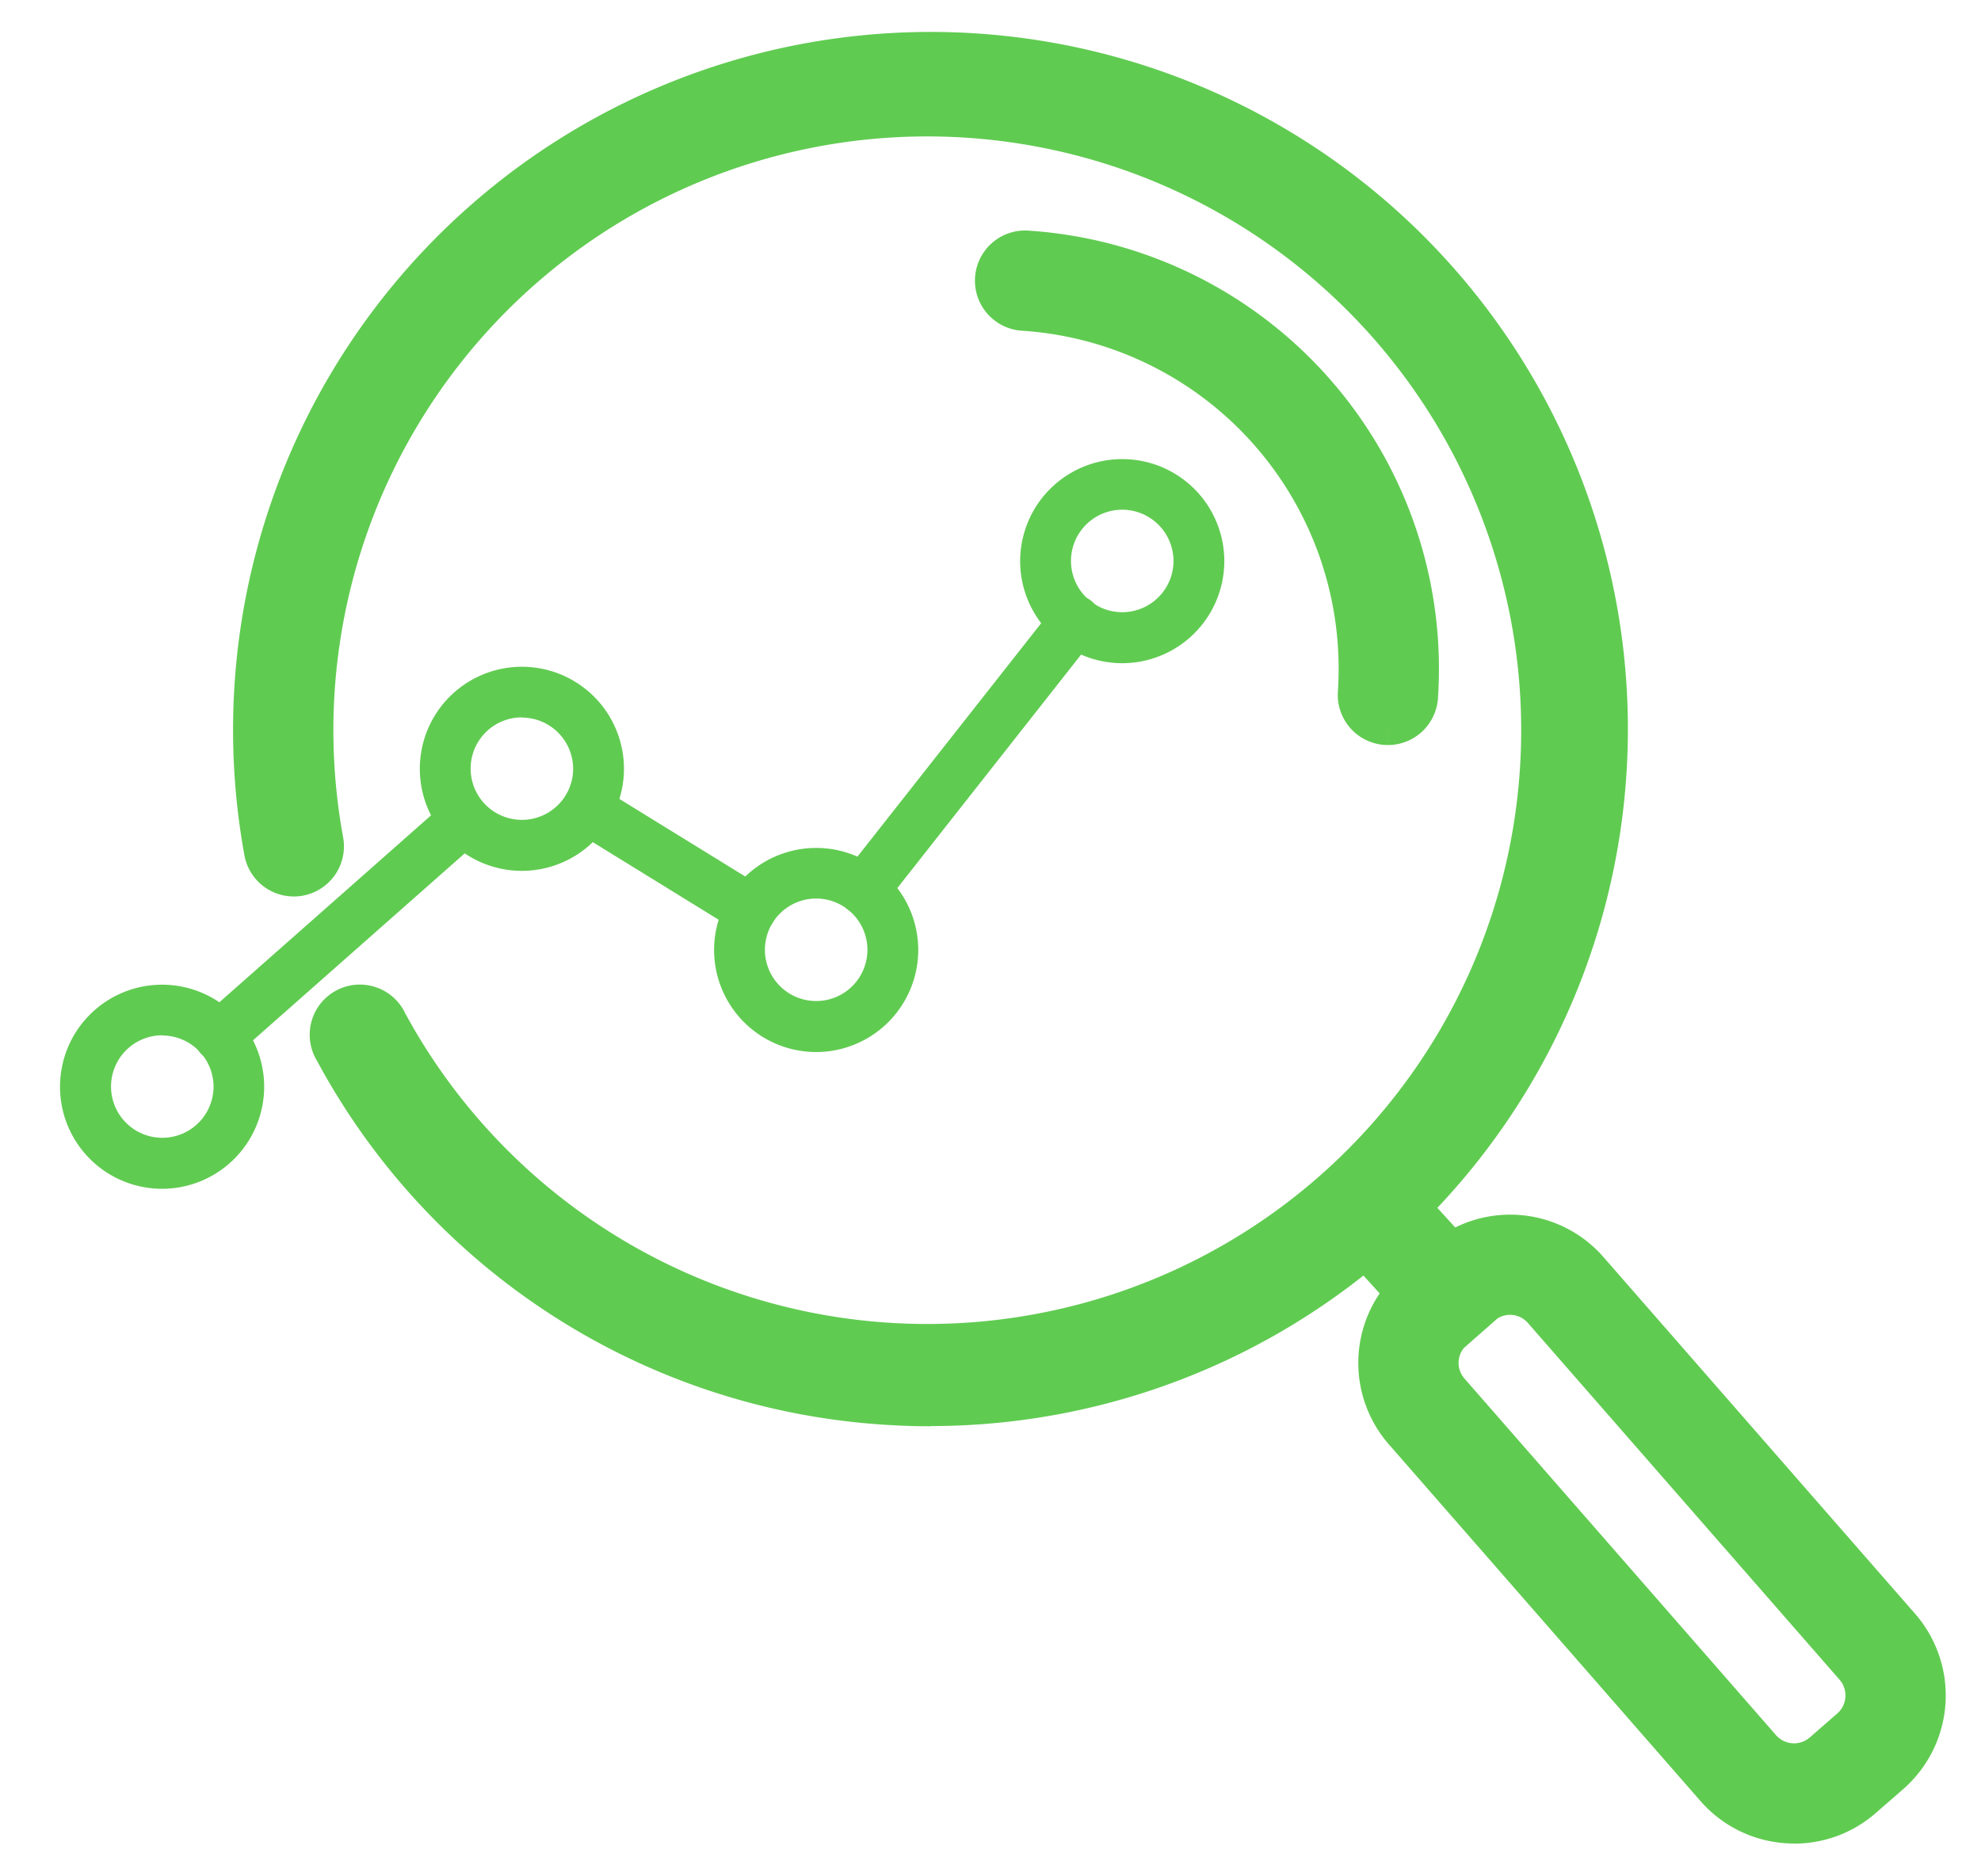
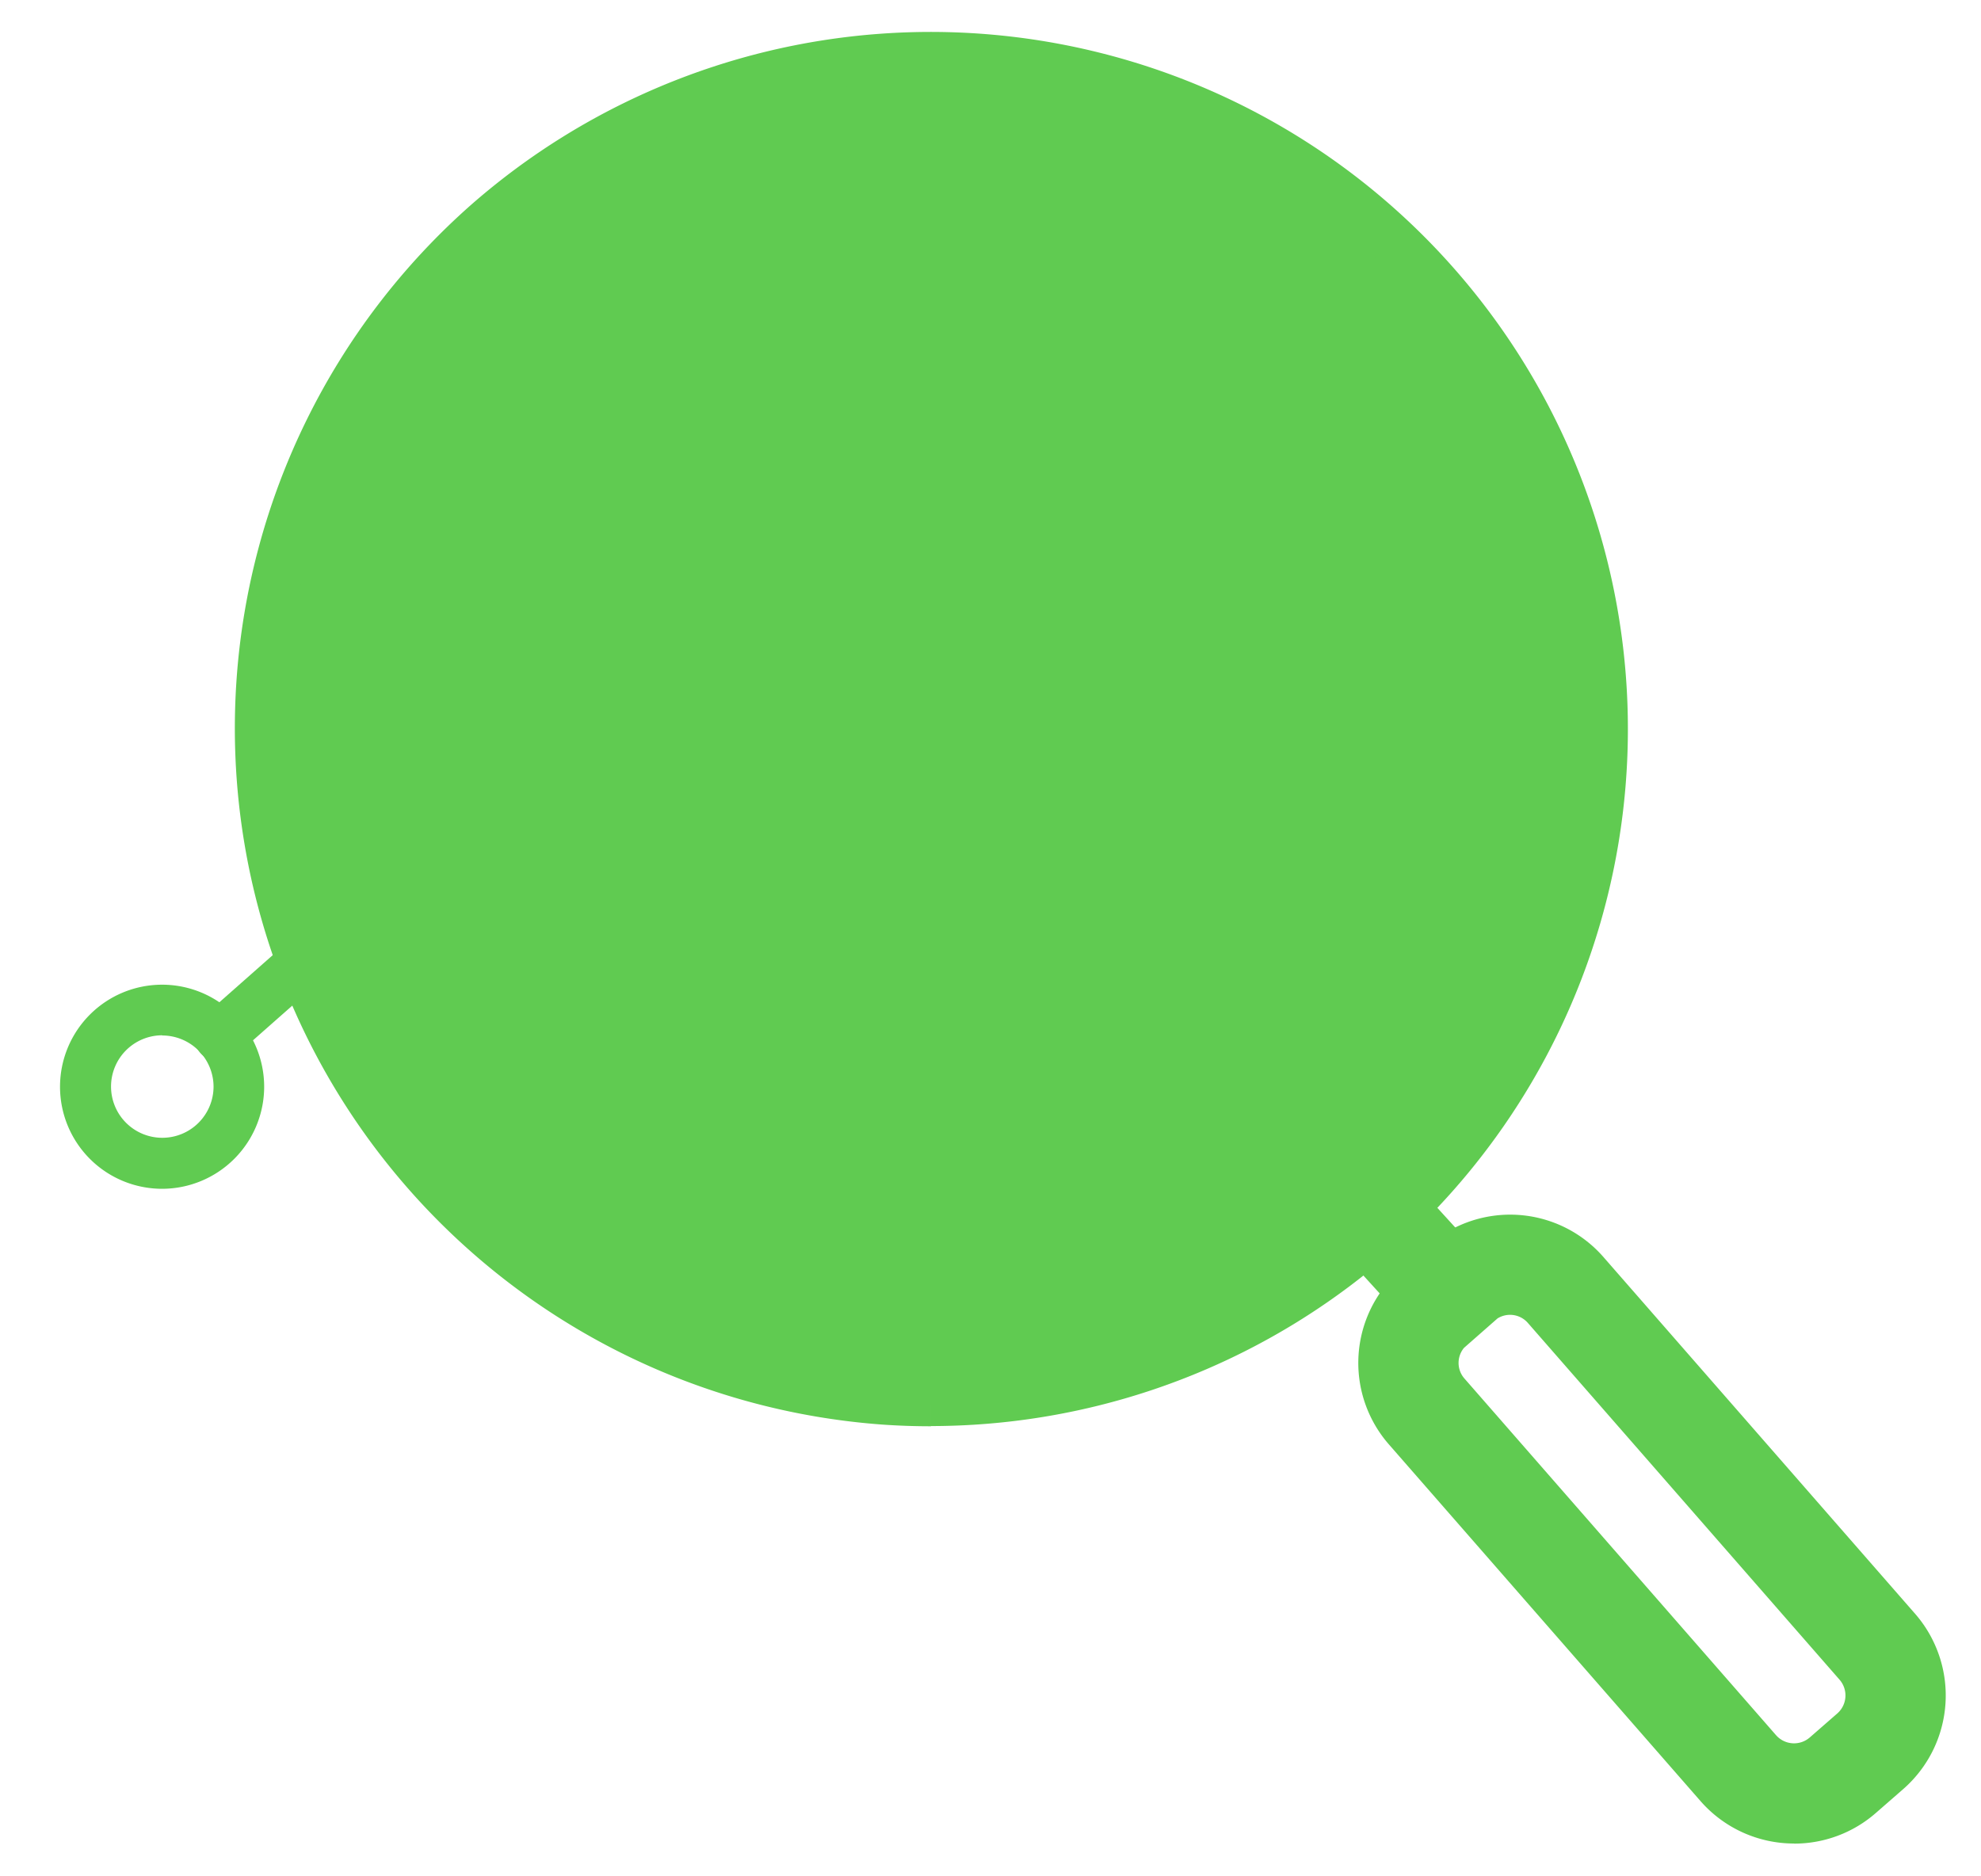
<svg xmlns="http://www.w3.org/2000/svg" width="40" height="37.881" viewBox="0 0 40 37.881">
  <defs>
    <clipPath id="clip-path">
      <rect id="長方形_149633" data-name="長方形 149633" width="40" height="37.881" fill="none" />
    </clipPath>
  </defs>
  <g id="グループ_13473" data-name="グループ 13473" clip-path="url(#clip-path)">
    <path id="パス_9514" data-name="パス 9514" d="M13.715,78a.513.513,0,0,1-.34-.9l4.95-4.372A.513.513,0,0,1,19,73.5l-4.95,4.372a.512.512,0,0,1-.339.128" transform="translate(-9.282 -56.561)" fill="#60cb51" />
    <path id="パス_9515" data-name="パス 9515" d="M53.231,74.626a.509.509,0,0,1-.269-.077l-3.3-2.034a.513.513,0,0,1,.538-.873l3.3,2.035a.513.513,0,0,1-.27.949" transform="translate(-38.07 -55.739)" fill="#60cb51" />
    <path id="パス_9516" data-name="パス 9516" d="M77.114,59.532a.513.513,0,0,1-.4-.83l4.265-5.42a.513.513,0,1,1,.806.634l-4.265,5.42a.511.511,0,0,1-.4.2" transform="translate(-59.677 -41.05)" fill="#60cb51" />
    <path id="パス_9517" data-name="パス 9517" d="M2.061,95.484a2.061,2.061,0,1,1,2.061-2.061,2.063,2.063,0,0,1-2.061,2.061m0-3.1A1.035,1.035,0,1,0,3.1,93.423a1.036,1.036,0,0,0-1.035-1.035" transform="translate(1.212 -71.475)" fill="#60cb51" />
-     <path id="パス_9518" data-name="パス 9518" d="M37.5,64.18a2.061,2.061,0,1,1,2.061-2.061A2.063,2.063,0,0,1,37.5,64.18m0-3.1a1.035,1.035,0,1,0,1.035,1.035A1.037,1.037,0,0,0,37.5,61.084" transform="translate(-26.962 -46.592)" fill="#60cb51" />
    <path id="パス_9519" data-name="パス 9519" d="M66.452,82.018a2.061,2.061,0,1,1,2.061-2.061,2.063,2.063,0,0,1-2.061,2.061m0-3.1a1.035,1.035,0,1,0,1.035,1.035,1.036,1.036,0,0,0-1.035-1.035" transform="translate(-49.972 -60.771)" fill="#60cb51" />
-     <path id="パス_9520" data-name="パス 9520" d="M96.578,43.732a2.061,2.061,0,1,1,2.061-2.061,2.063,2.063,0,0,1-2.061,2.061m0-3.1a1.035,1.035,0,1,0,1.035,1.035,1.037,1.037,0,0,0-1.035-1.035" transform="translate(-73.918 -30.338)" fill="#60cb51" />
-     <path id="パス_9521" data-name="パス 9521" d="M33.077,27.157c-.306,0-.613-.01-.923-.031a13.519,13.519,0,0,1-11.04-7.1.513.513,0,1,1,.9-.487,12.492,12.492,0,1,0-1.3-3.7.513.513,0,1,1-1.009.184A13.6,13.6,0,0,1,24.135,3.353a13.578,13.578,0,1,1,8.942,23.8" transform="translate(-14.28 1.148)" fill="#60cb51" stroke="#60cb51" stroke-width="1" />
-     <path id="パス_9522" data-name="パス 9522" d="M100.415,28.926h-.035a.513.513,0,0,1-.477-.546,7.341,7.341,0,0,0-6.83-7.819.513.513,0,1,1,.069-1.023,8.367,8.367,0,0,1,7.784,8.911.513.513,0,0,1-.511.478" transform="translate(-72.39 -14.38)" fill="#60cb51" stroke="#60cb51" stroke-width="1" />
+     <path id="パス_9521" data-name="パス 9521" d="M33.077,27.157c-.306,0-.613-.01-.923-.031A13.6,13.6,0,0,1,24.135,3.353a13.578,13.578,0,1,1,8.942,23.8" transform="translate(-14.28 1.148)" fill="#60cb51" stroke="#60cb51" stroke-width="1" />
    <path id="パス_9523" data-name="パス 9523" d="M128.7,113.762a.512.512,0,0,1-.379-.167l-1.531-1.681a.513.513,0,0,1,.036-.726.471.471,0,0,1,.713.044l.009-.008.221.243.018.02,1.292,1.418a.513.513,0,0,1-.379.858" transform="translate(-99.463 -87.118)" fill="#60cb51" stroke="#60cb51" stroke-width="1" />
    <path id="パス_9524" data-name="パス 9524" d="M138.535,128.13a2.006,2.006,0,0,1-1.514-.686l-6.289-7.2a2,2,0,0,1,.055-2.7c.011-.012.023-.023.034-.033l.769-.671.037-.03a2,2,0,0,1,2.685.309l6.289,7.2a2.011,2.011,0,0,1-.191,2.834l-.556.485a2,2,0,0,1-1.319.494m-7.02-9.867a.977.977,0,0,0-.011,1.306l6.289,7.2a.984.984,0,0,0,1.386.094l.556-.485a.984.984,0,0,0,.094-1.387l-6.289-7.2a.977.977,0,0,0-1.3-.165Z" transform="translate(-102.308 -91.398)" fill="#60cb51" stroke="#60cb51" stroke-width="1" />
  </g>
</svg>